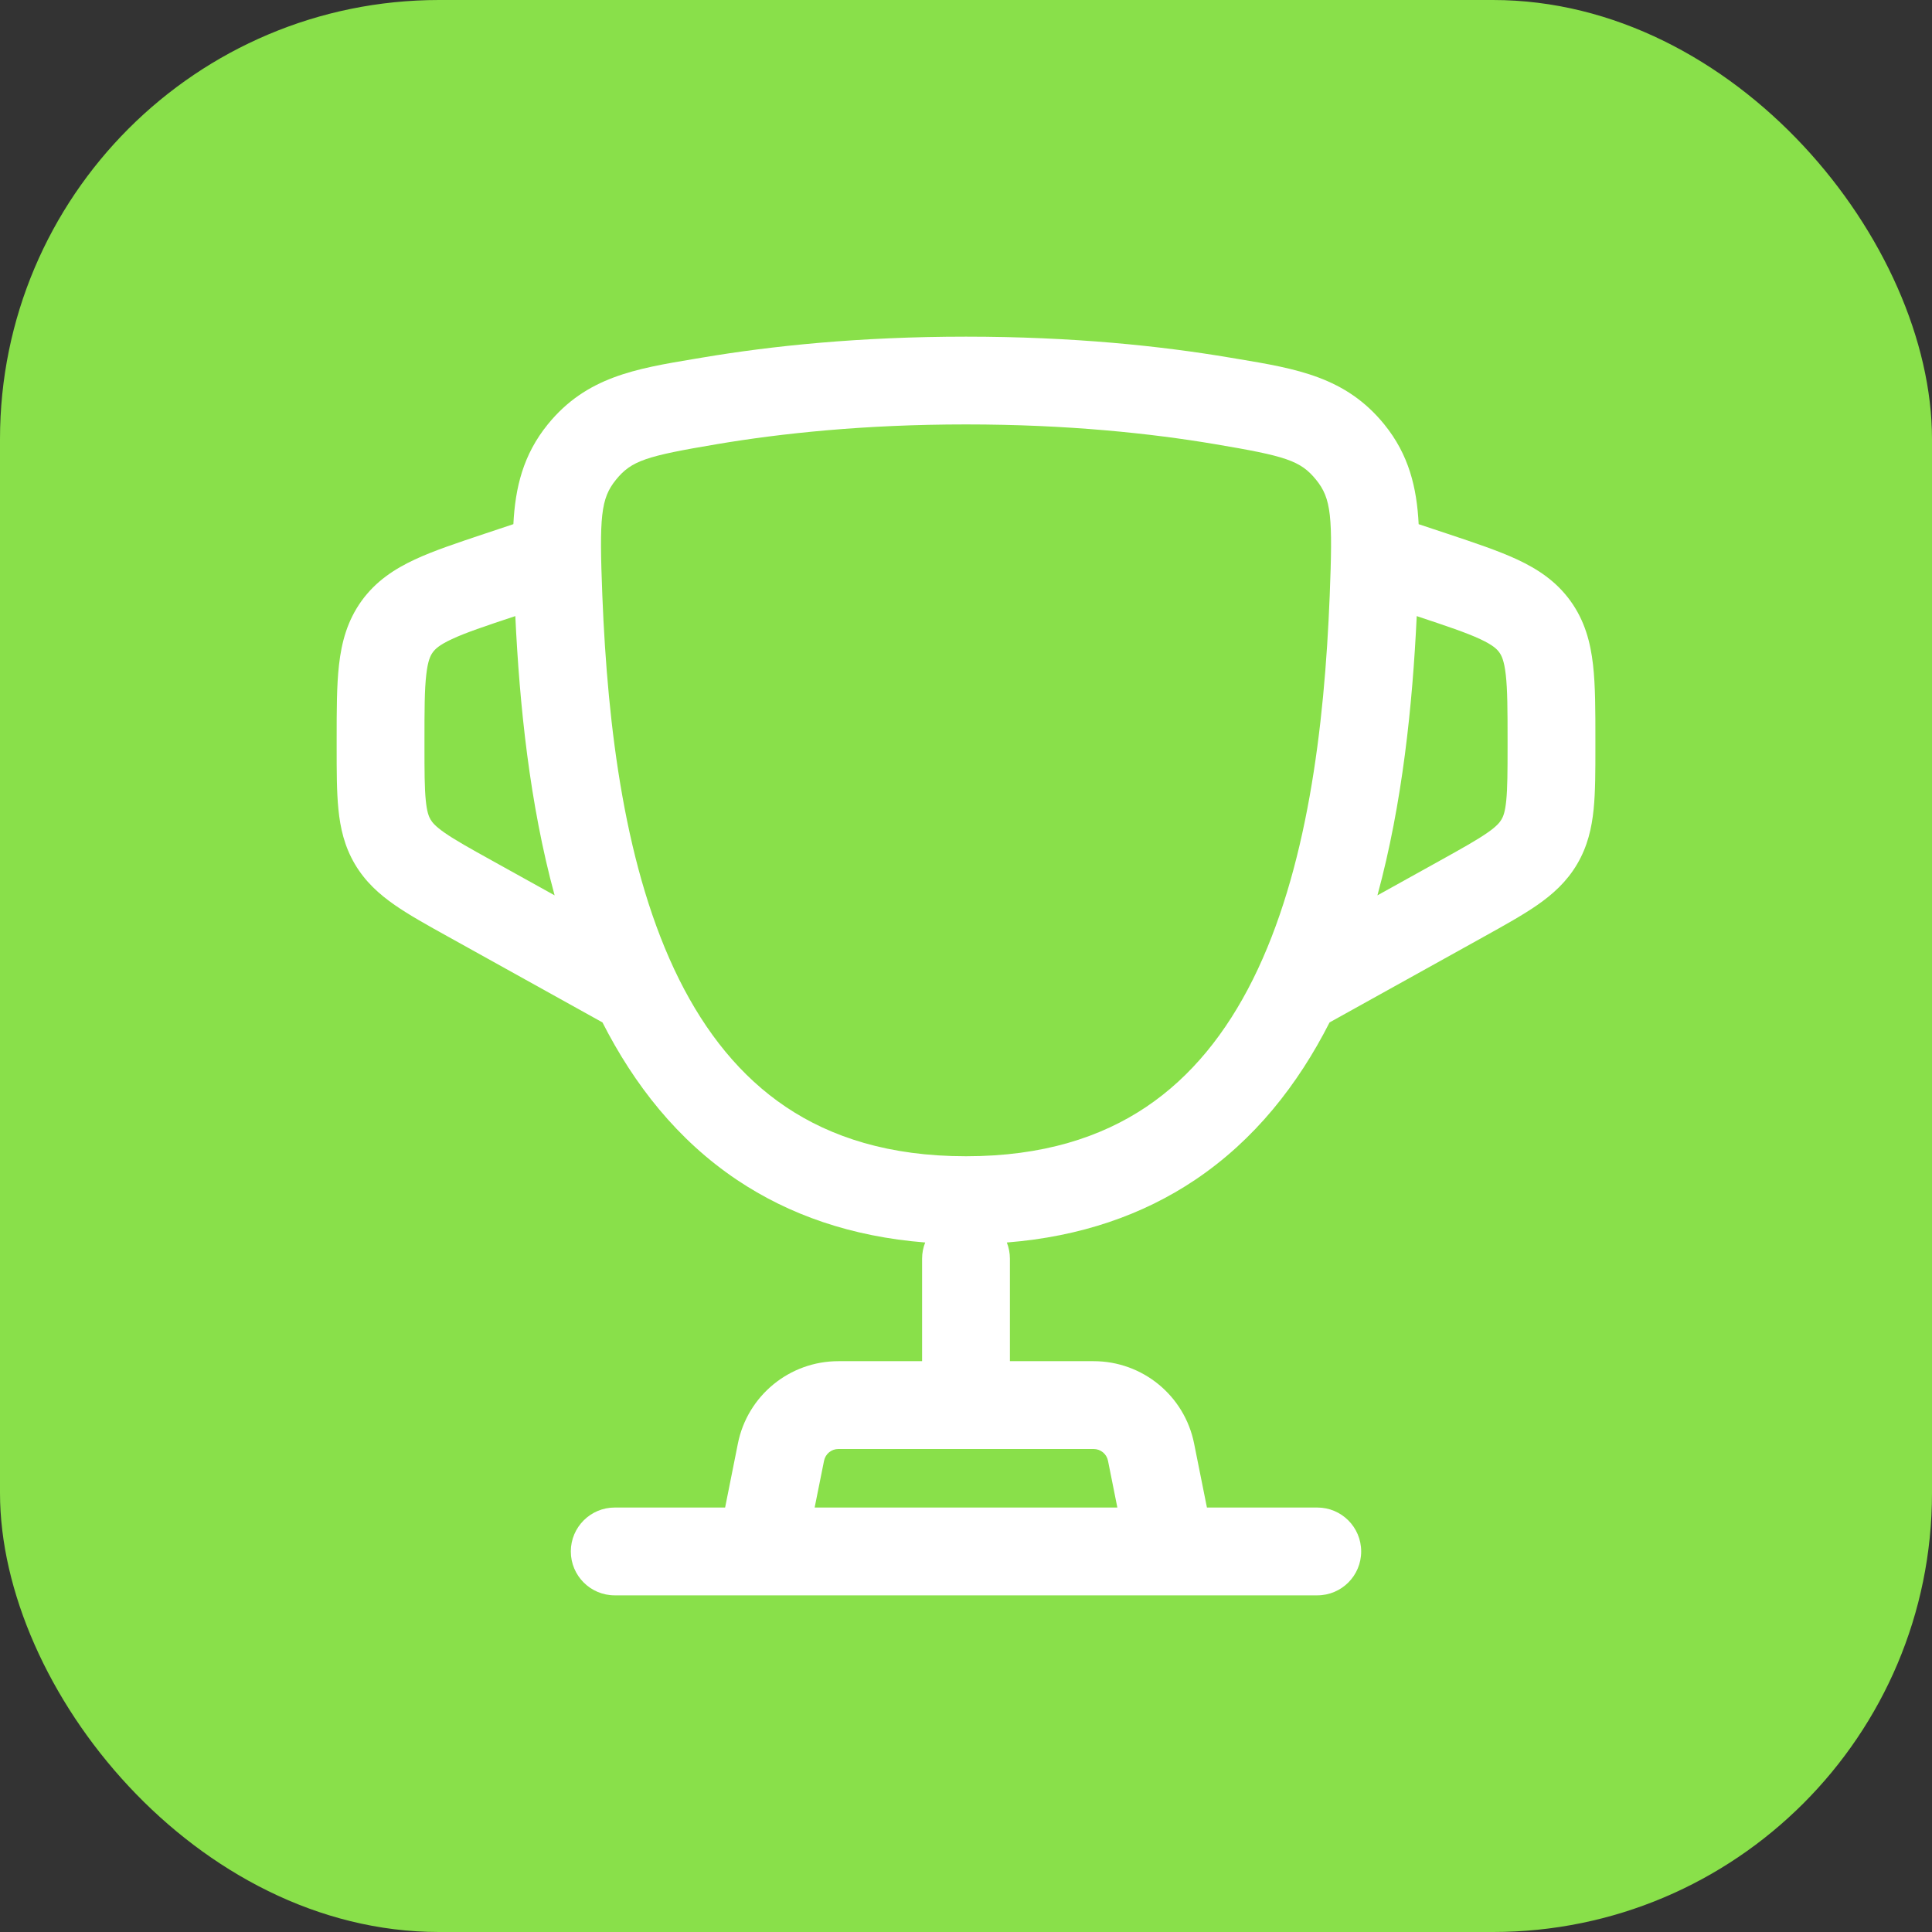
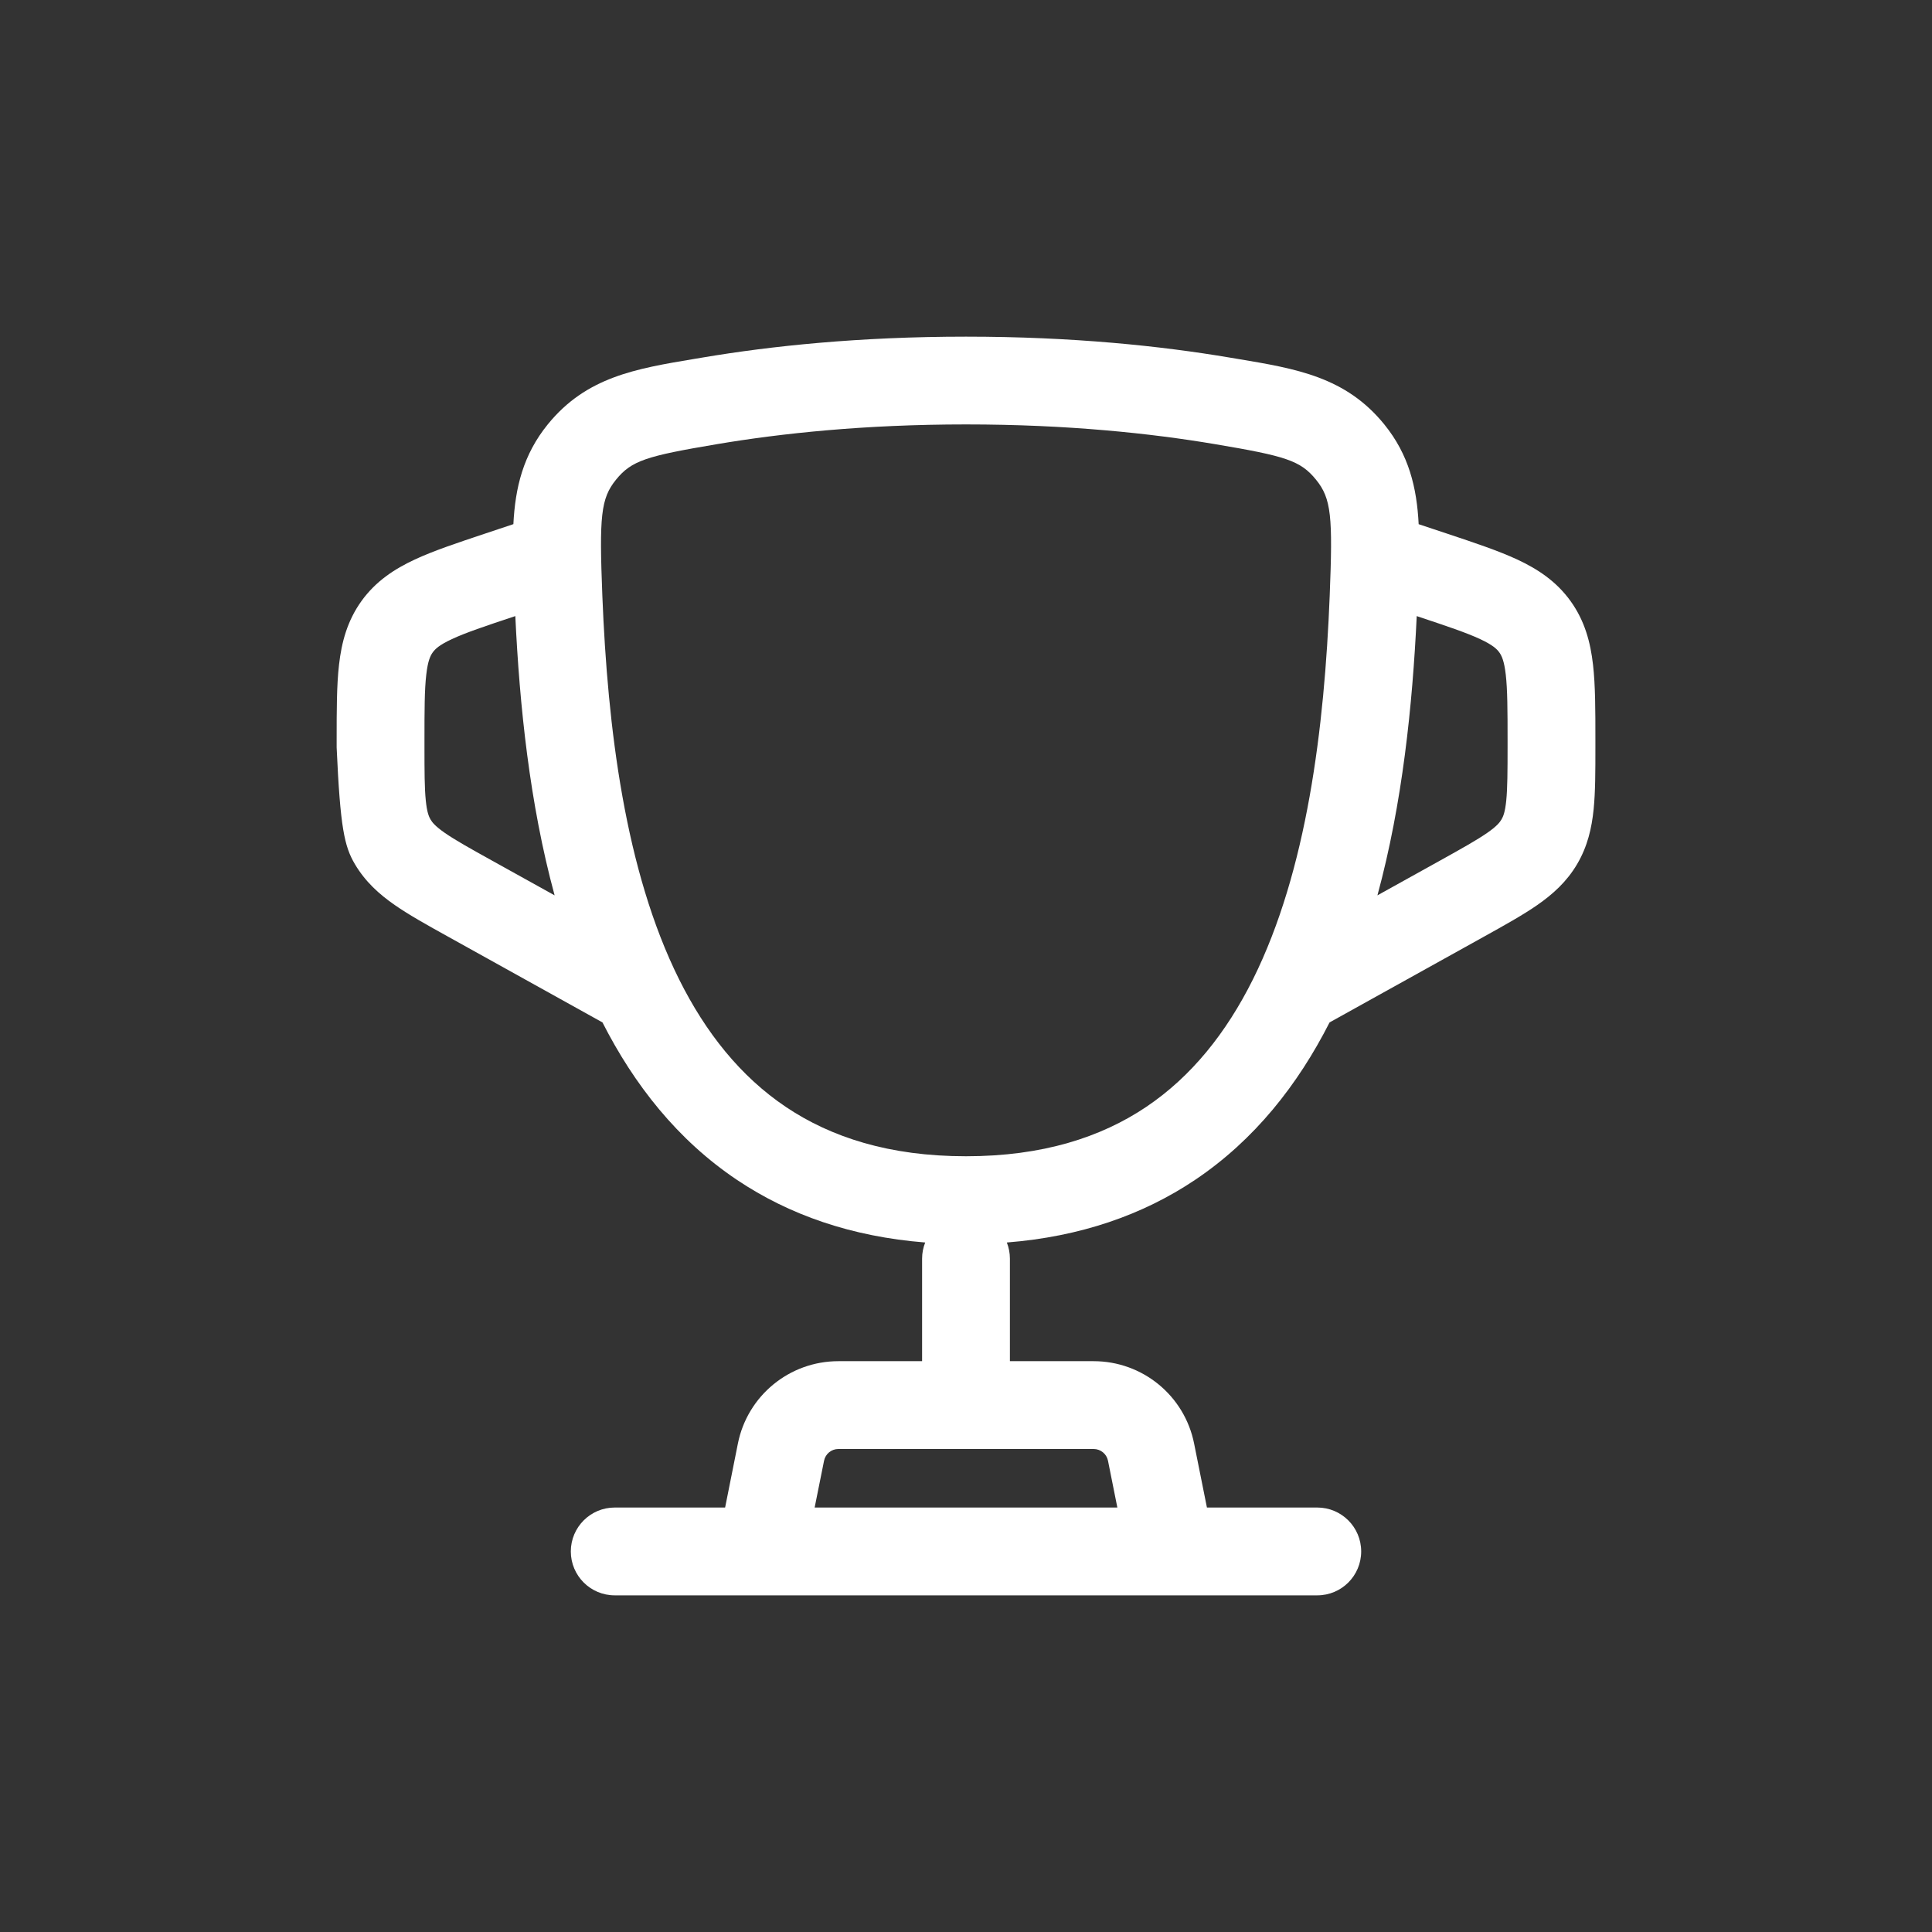
<svg xmlns="http://www.w3.org/2000/svg" fill="none" viewBox="0 0 44 44" height="44" width="44">
  <rect x="0" y="0" width="44" height="44" fill="#333333" stroke="none" />
-   <rect fill="#89E04A" rx="10" height="44" width="44" y="-0" />
-   <path fill="white" d="M22 7.667C19.564 7.667 17.549 7.881 15.998 8.143L15.818 8.173C14.471 8.398 13.352 8.586 12.476 9.664C11.915 10.355 11.734 11.103 11.692 11.937L11.036 12.156C10.419 12.362 9.877 12.542 9.448 12.742C8.984 12.958 8.558 13.236 8.233 13.687C7.908 14.139 7.779 14.63 7.721 15.139C7.667 15.609 7.667 16.18 7.667 16.831L7.667 17.024C7.667 17.56 7.667 18.033 7.707 18.429C7.749 18.858 7.844 19.275 8.081 19.678C8.319 20.081 8.637 20.366 8.991 20.612C9.318 20.839 9.731 21.069 10.2 21.329L13.721 23.285C14.441 24.7 15.428 25.962 16.787 26.873C17.97 27.666 19.389 28.164 21.071 28.297C21.025 28.411 21 28.536 21 28.666V31H19.093C17.981 31 17.023 31.785 16.805 32.876L16.514 34.333H14C13.448 34.333 13 34.781 13 35.333C13 35.886 13.448 36.333 14 36.333H30C30.553 36.333 31 35.886 31 35.333C31 34.781 30.553 34.333 30 34.333H27.487L27.195 32.876C26.977 31.785 26.02 31 24.907 31H23V28.666C23 28.536 22.975 28.412 22.93 28.297C24.611 28.164 26.031 27.666 27.214 26.873C28.573 25.962 29.561 24.7 30.28 23.285L33.801 21.329C34.269 21.069 34.683 20.839 35.01 20.612C35.364 20.366 35.682 20.081 35.919 19.678C36.156 19.275 36.251 18.858 36.294 18.429C36.334 18.033 36.334 17.56 36.334 17.024L36.334 16.831C36.334 16.18 36.334 15.609 36.28 15.139C36.222 14.63 36.093 14.139 35.767 13.687C35.442 13.236 35.017 12.958 34.553 12.742C34.123 12.542 33.582 12.362 32.965 12.156L32.309 11.938C32.267 11.103 32.086 10.355 31.525 9.664C30.649 8.586 29.53 8.398 28.183 8.173L28.003 8.143C26.452 7.881 24.438 7.667 22 7.667ZM25.447 34.333L25.234 33.268C25.203 33.112 25.066 33 24.907 33H19.093C18.934 33 18.798 33.112 18.767 33.268L18.553 34.333H25.447ZM11.718 14.037L11.736 14.031C11.832 16.058 12.061 18.298 12.631 20.391L11.21 19.602C10.691 19.314 10.366 19.132 10.131 18.969C9.915 18.819 9.844 18.73 9.805 18.663C9.766 18.597 9.723 18.492 9.697 18.23C9.668 17.945 9.667 17.573 9.667 16.98L9.667 16.883C9.667 16.164 9.668 15.709 9.708 15.366C9.744 15.047 9.803 14.929 9.856 14.857C9.908 14.784 10.001 14.69 10.292 14.555C10.605 14.409 11.036 14.264 11.718 14.037ZM32.265 14.031C32.169 16.058 31.94 18.298 31.37 20.391L32.791 19.602C33.309 19.314 33.634 19.132 33.869 18.969C34.086 18.819 34.156 18.73 34.195 18.663C34.235 18.597 34.278 18.492 34.304 18.23C34.332 17.945 34.334 17.573 34.334 16.98L34.334 16.883C34.334 16.164 34.332 15.709 34.293 15.366C34.257 15.047 34.197 14.929 34.145 14.857C34.093 14.784 33.999 14.69 33.709 14.555C33.395 14.409 32.964 14.264 32.282 14.037L32.265 14.031ZM16.331 10.115C17.778 9.871 19.681 9.666 22 9.666C24.32 9.666 26.223 9.871 27.67 10.115C29.279 10.386 29.617 10.488 29.972 10.925C30.321 11.355 30.355 11.762 30.283 13.569C30.163 16.58 29.766 19.83 28.536 22.302C27.928 23.522 27.134 24.518 26.1 25.212C25.072 25.901 23.746 26.333 22 26.333C20.255 26.333 18.929 25.901 17.901 25.212C16.867 24.518 16.073 23.522 15.465 22.302C14.235 19.83 13.838 16.58 13.718 13.569C13.647 11.762 13.68 11.355 14.029 10.925C14.384 10.488 14.722 10.386 16.331 10.115Z" clip-rule="evenodd" fill-rule="evenodd" />
+   <path fill="white" d="M22 7.667C19.564 7.667 17.549 7.881 15.998 8.143L15.818 8.173C14.471 8.398 13.352 8.586 12.476 9.664C11.915 10.355 11.734 11.103 11.692 11.937L11.036 12.156C10.419 12.362 9.877 12.542 9.448 12.742C8.984 12.958 8.558 13.236 8.233 13.687C7.908 14.139 7.779 14.63 7.721 15.139C7.667 15.609 7.667 16.18 7.667 16.831L7.667 17.024C7.749 18.858 7.844 19.275 8.081 19.678C8.319 20.081 8.637 20.366 8.991 20.612C9.318 20.839 9.731 21.069 10.2 21.329L13.721 23.285C14.441 24.7 15.428 25.962 16.787 26.873C17.97 27.666 19.389 28.164 21.071 28.297C21.025 28.411 21 28.536 21 28.666V31H19.093C17.981 31 17.023 31.785 16.805 32.876L16.514 34.333H14C13.448 34.333 13 34.781 13 35.333C13 35.886 13.448 36.333 14 36.333H30C30.553 36.333 31 35.886 31 35.333C31 34.781 30.553 34.333 30 34.333H27.487L27.195 32.876C26.977 31.785 26.02 31 24.907 31H23V28.666C23 28.536 22.975 28.412 22.93 28.297C24.611 28.164 26.031 27.666 27.214 26.873C28.573 25.962 29.561 24.7 30.28 23.285L33.801 21.329C34.269 21.069 34.683 20.839 35.01 20.612C35.364 20.366 35.682 20.081 35.919 19.678C36.156 19.275 36.251 18.858 36.294 18.429C36.334 18.033 36.334 17.56 36.334 17.024L36.334 16.831C36.334 16.18 36.334 15.609 36.28 15.139C36.222 14.63 36.093 14.139 35.767 13.687C35.442 13.236 35.017 12.958 34.553 12.742C34.123 12.542 33.582 12.362 32.965 12.156L32.309 11.938C32.267 11.103 32.086 10.355 31.525 9.664C30.649 8.586 29.53 8.398 28.183 8.173L28.003 8.143C26.452 7.881 24.438 7.667 22 7.667ZM25.447 34.333L25.234 33.268C25.203 33.112 25.066 33 24.907 33H19.093C18.934 33 18.798 33.112 18.767 33.268L18.553 34.333H25.447ZM11.718 14.037L11.736 14.031C11.832 16.058 12.061 18.298 12.631 20.391L11.21 19.602C10.691 19.314 10.366 19.132 10.131 18.969C9.915 18.819 9.844 18.73 9.805 18.663C9.766 18.597 9.723 18.492 9.697 18.23C9.668 17.945 9.667 17.573 9.667 16.98L9.667 16.883C9.667 16.164 9.668 15.709 9.708 15.366C9.744 15.047 9.803 14.929 9.856 14.857C9.908 14.784 10.001 14.69 10.292 14.555C10.605 14.409 11.036 14.264 11.718 14.037ZM32.265 14.031C32.169 16.058 31.94 18.298 31.37 20.391L32.791 19.602C33.309 19.314 33.634 19.132 33.869 18.969C34.086 18.819 34.156 18.73 34.195 18.663C34.235 18.597 34.278 18.492 34.304 18.23C34.332 17.945 34.334 17.573 34.334 16.98L34.334 16.883C34.334 16.164 34.332 15.709 34.293 15.366C34.257 15.047 34.197 14.929 34.145 14.857C34.093 14.784 33.999 14.69 33.709 14.555C33.395 14.409 32.964 14.264 32.282 14.037L32.265 14.031ZM16.331 10.115C17.778 9.871 19.681 9.666 22 9.666C24.32 9.666 26.223 9.871 27.67 10.115C29.279 10.386 29.617 10.488 29.972 10.925C30.321 11.355 30.355 11.762 30.283 13.569C30.163 16.58 29.766 19.83 28.536 22.302C27.928 23.522 27.134 24.518 26.1 25.212C25.072 25.901 23.746 26.333 22 26.333C20.255 26.333 18.929 25.901 17.901 25.212C16.867 24.518 16.073 23.522 15.465 22.302C14.235 19.83 13.838 16.58 13.718 13.569C13.647 11.762 13.68 11.355 14.029 10.925C14.384 10.488 14.722 10.386 16.331 10.115Z" clip-rule="evenodd" fill-rule="evenodd" />
</svg>